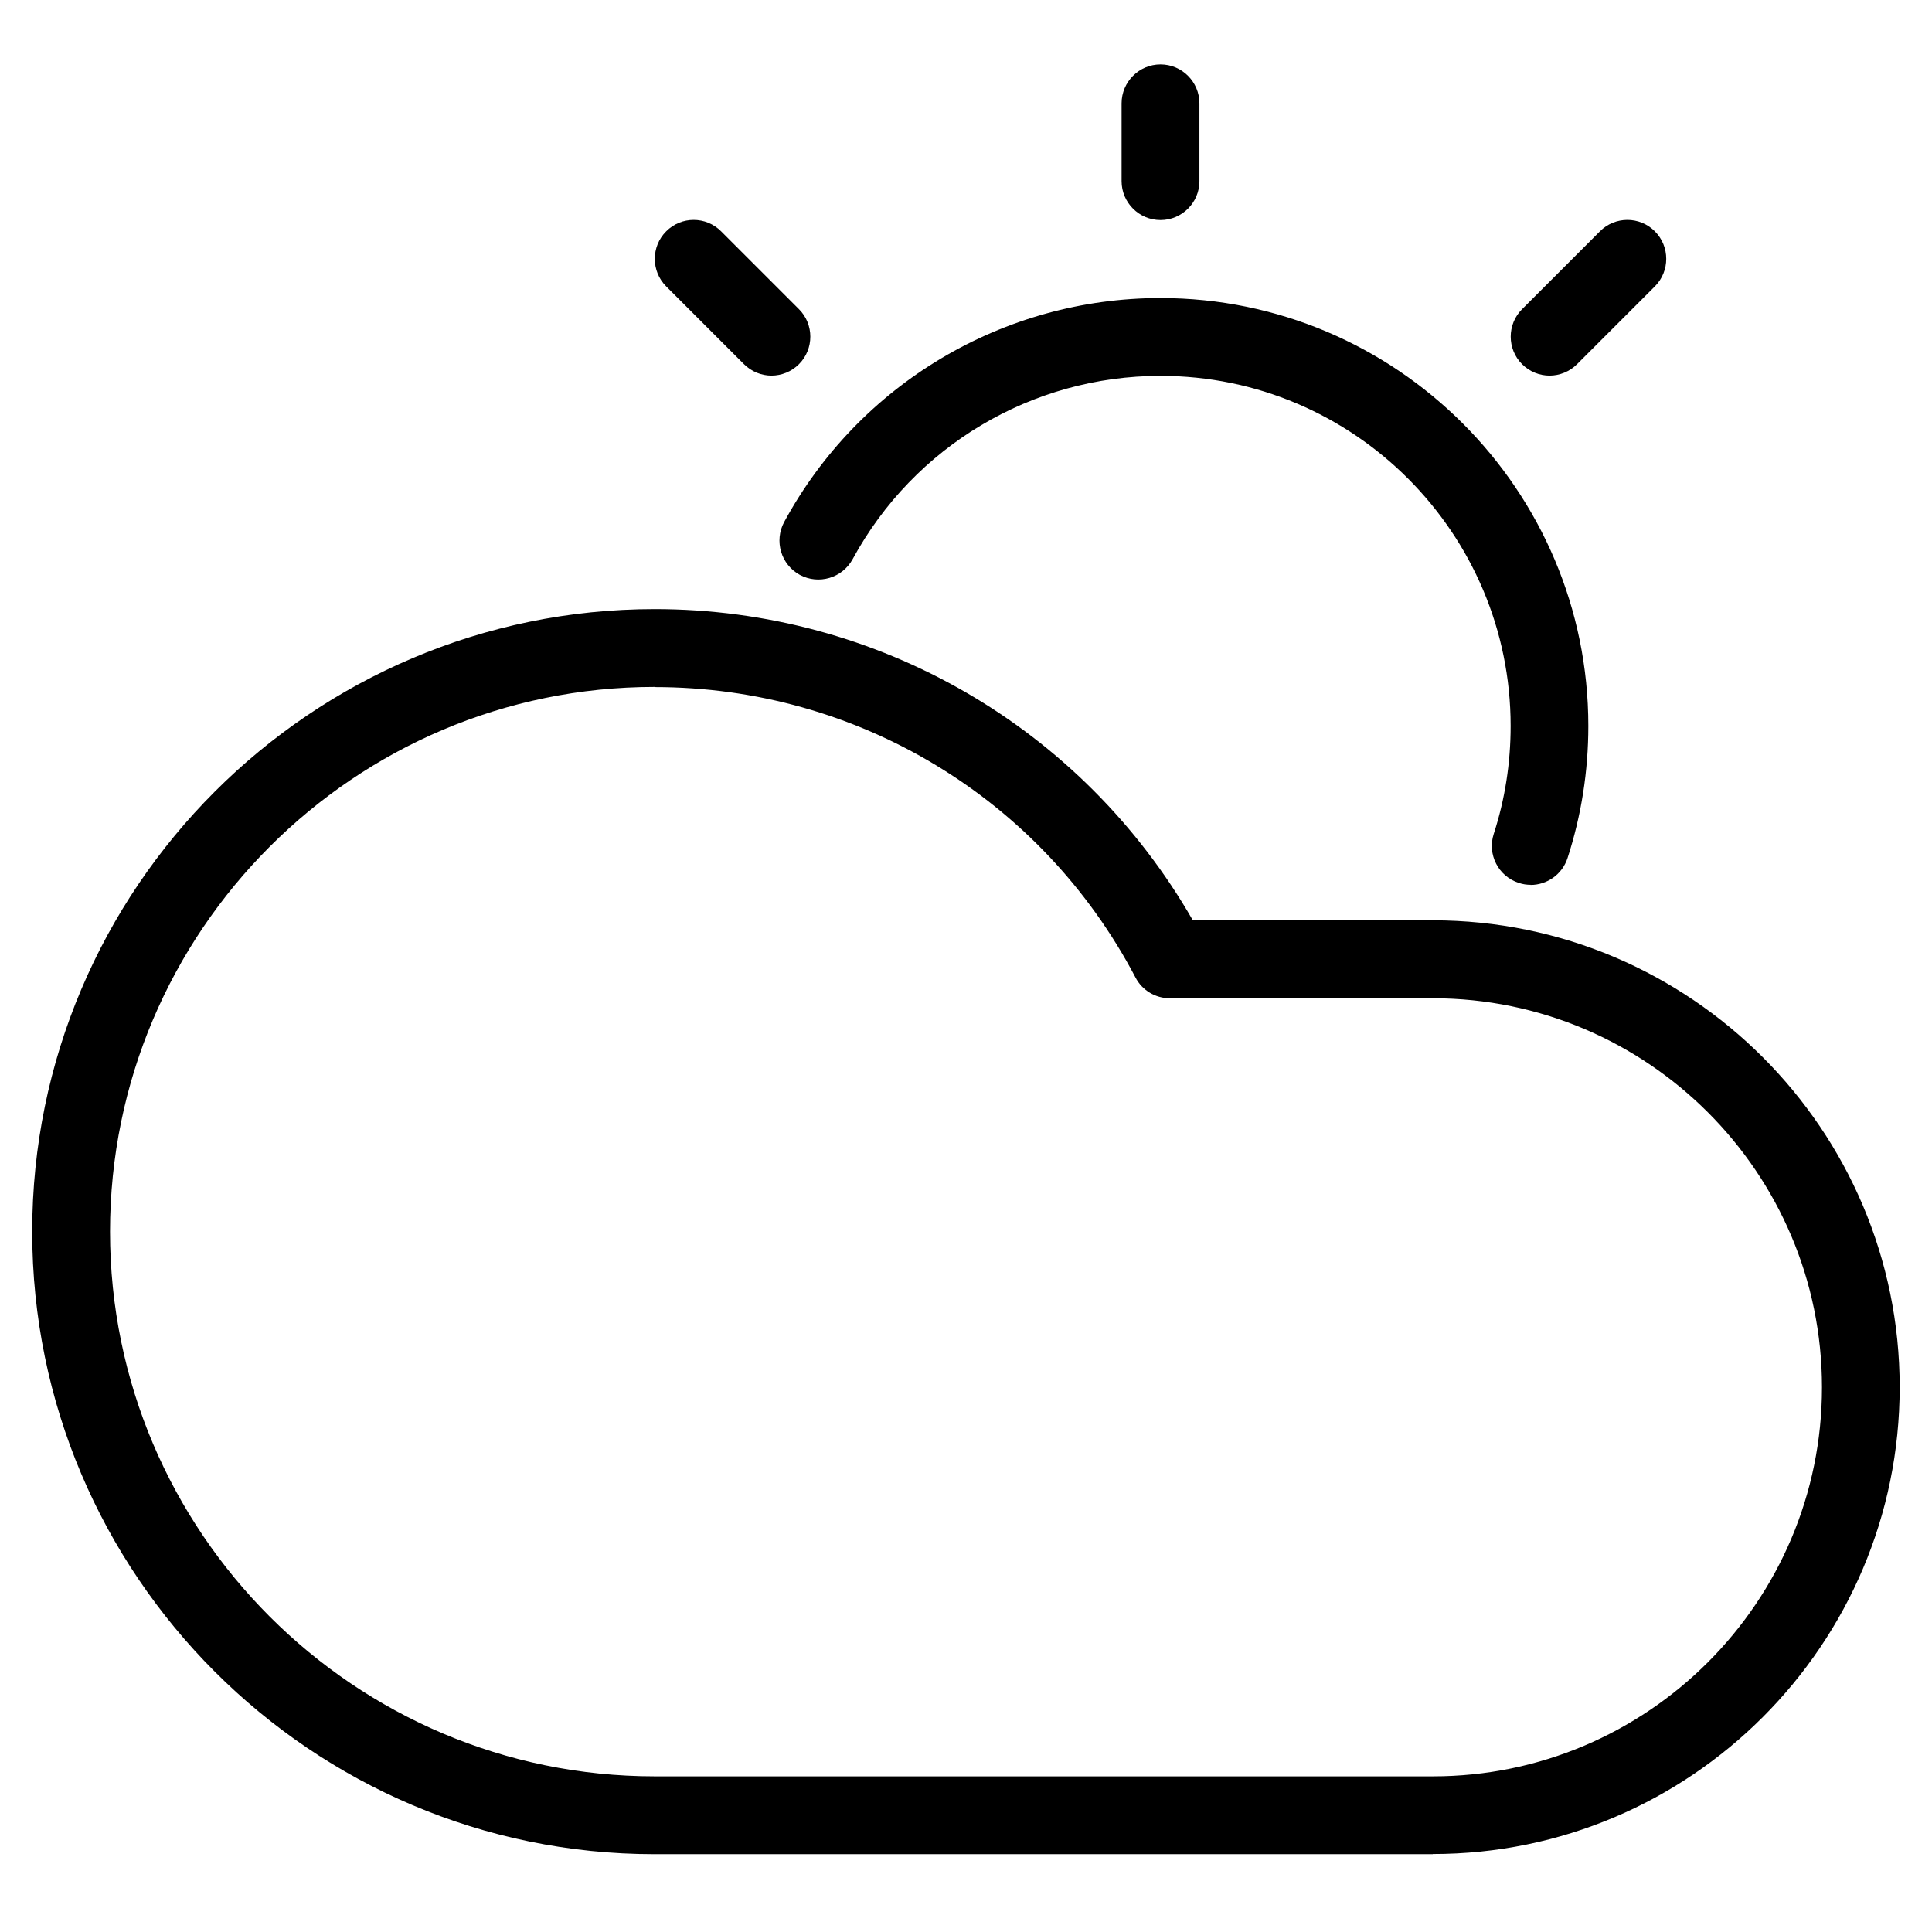
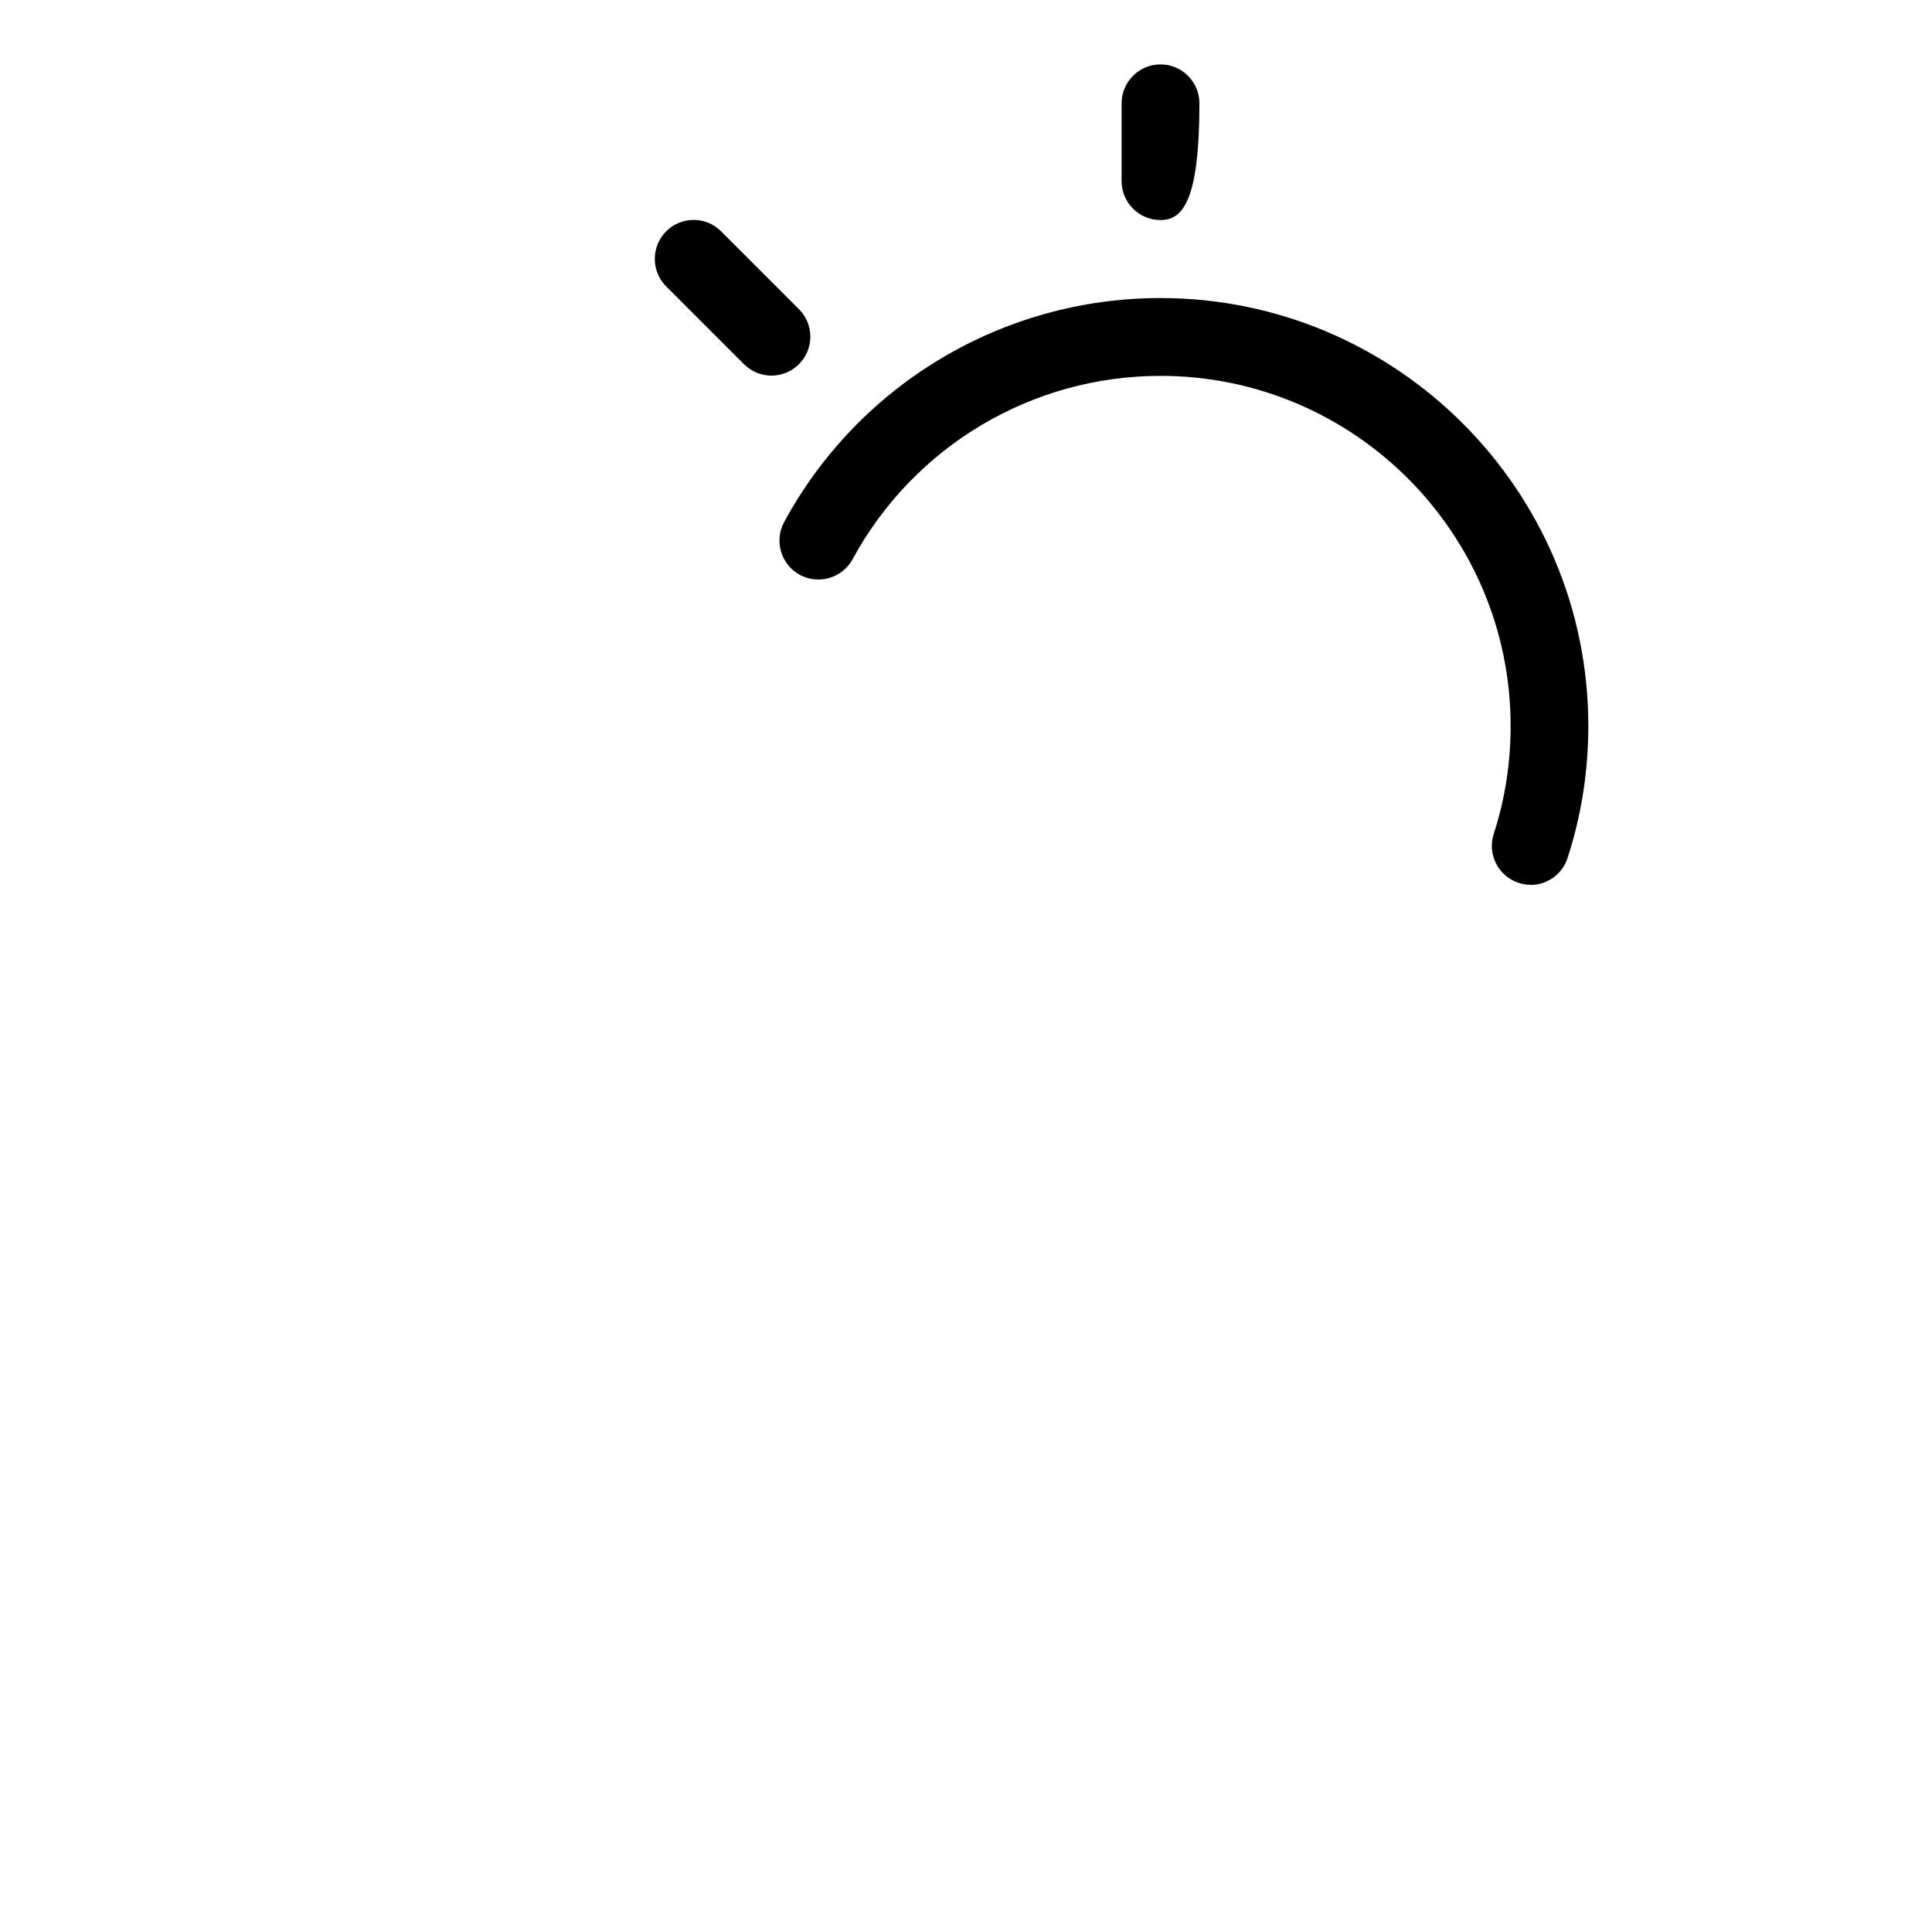
<svg xmlns="http://www.w3.org/2000/svg" width="60" height="60" viewBox="0 0 60 60" fill="none">
  <g clip-path="url(#clip0_9_15)">
    <path d="M47.538 27.479C47.414 27.479 47.29 27.462 47.166 27.419C46.53 27.214 46.184 26.531 46.389 25.899C46.739 24.823 46.914 23.695 46.914 22.546C46.914 16.55 42.037 11.673 36.041 11.673C32.048 11.673 28.384 13.855 26.479 17.366C26.159 17.951 25.428 18.169 24.839 17.853C24.254 17.532 24.036 16.802 24.352 16.213C26.68 11.921 31.16 9.256 36.037 9.256C43.365 9.256 49.327 15.218 49.327 22.546C49.327 23.951 49.109 25.331 48.682 26.646C48.516 27.159 48.041 27.483 47.533 27.483L47.538 27.479Z" fill="currentcolor" />
    <path d="M23.959 11.665C23.652 11.665 23.34 11.545 23.105 11.31L20.688 8.893C20.218 8.423 20.218 7.654 20.688 7.185C21.158 6.711 21.926 6.711 22.396 7.185L24.813 9.602C25.283 10.072 25.283 10.84 24.813 11.31C24.578 11.545 24.267 11.665 23.959 11.665Z" fill="currentcolor" />
-     <path d="M36.041 6.834C35.375 6.834 34.832 6.292 34.832 5.626V3.209C34.832 2.542 35.375 2 36.041 2C36.707 2 37.249 2.542 37.249 3.209V5.626C37.249 6.292 36.707 6.834 36.041 6.834Z" fill="currentcolor" />
-     <path d="M48.123 11.665C47.815 11.665 47.503 11.545 47.269 11.31C46.799 10.84 46.799 10.072 47.269 9.602L49.686 7.185C50.155 6.711 50.924 6.711 51.394 7.185C51.864 7.654 51.864 8.423 51.394 8.893L48.977 11.31C48.742 11.545 48.43 11.665 48.123 11.665Z" fill="currentcolor" />
-     <path d="M44.497 57.583H20.329C9.674 57.583 1 48.909 1 38.249C1 27.59 9.674 18.916 20.333 18.916C27.273 18.916 33.611 22.602 37.044 28.581H44.497C52.492 28.581 58.996 35.085 58.996 43.08C58.996 51.074 52.492 57.578 44.497 57.578V57.583ZM20.333 21.333C11.006 21.333 3.417 28.922 3.417 38.249C3.417 47.577 11.006 55.166 20.333 55.166H44.501C51.163 55.166 56.583 49.746 56.583 43.084C56.583 36.422 51.163 31.002 44.501 31.002H36.331C35.883 31.002 35.469 30.754 35.264 30.357C32.343 24.793 26.62 21.338 20.333 21.338V21.333Z" fill="currentcolor" />
+     <path d="M36.041 6.834C35.375 6.834 34.832 6.292 34.832 5.626V3.209C34.832 2.542 35.375 2 36.041 2C36.707 2 37.249 2.542 37.249 3.209C37.249 6.292 36.707 6.834 36.041 6.834Z" fill="currentcolor" />
  </g>
  <defs>
    <clipPath id="clip0_9_15">
      <rect width="58" height="55.583" fill="white" transform="translate(1 2)" />
    </clipPath>
  </defs>
</svg>